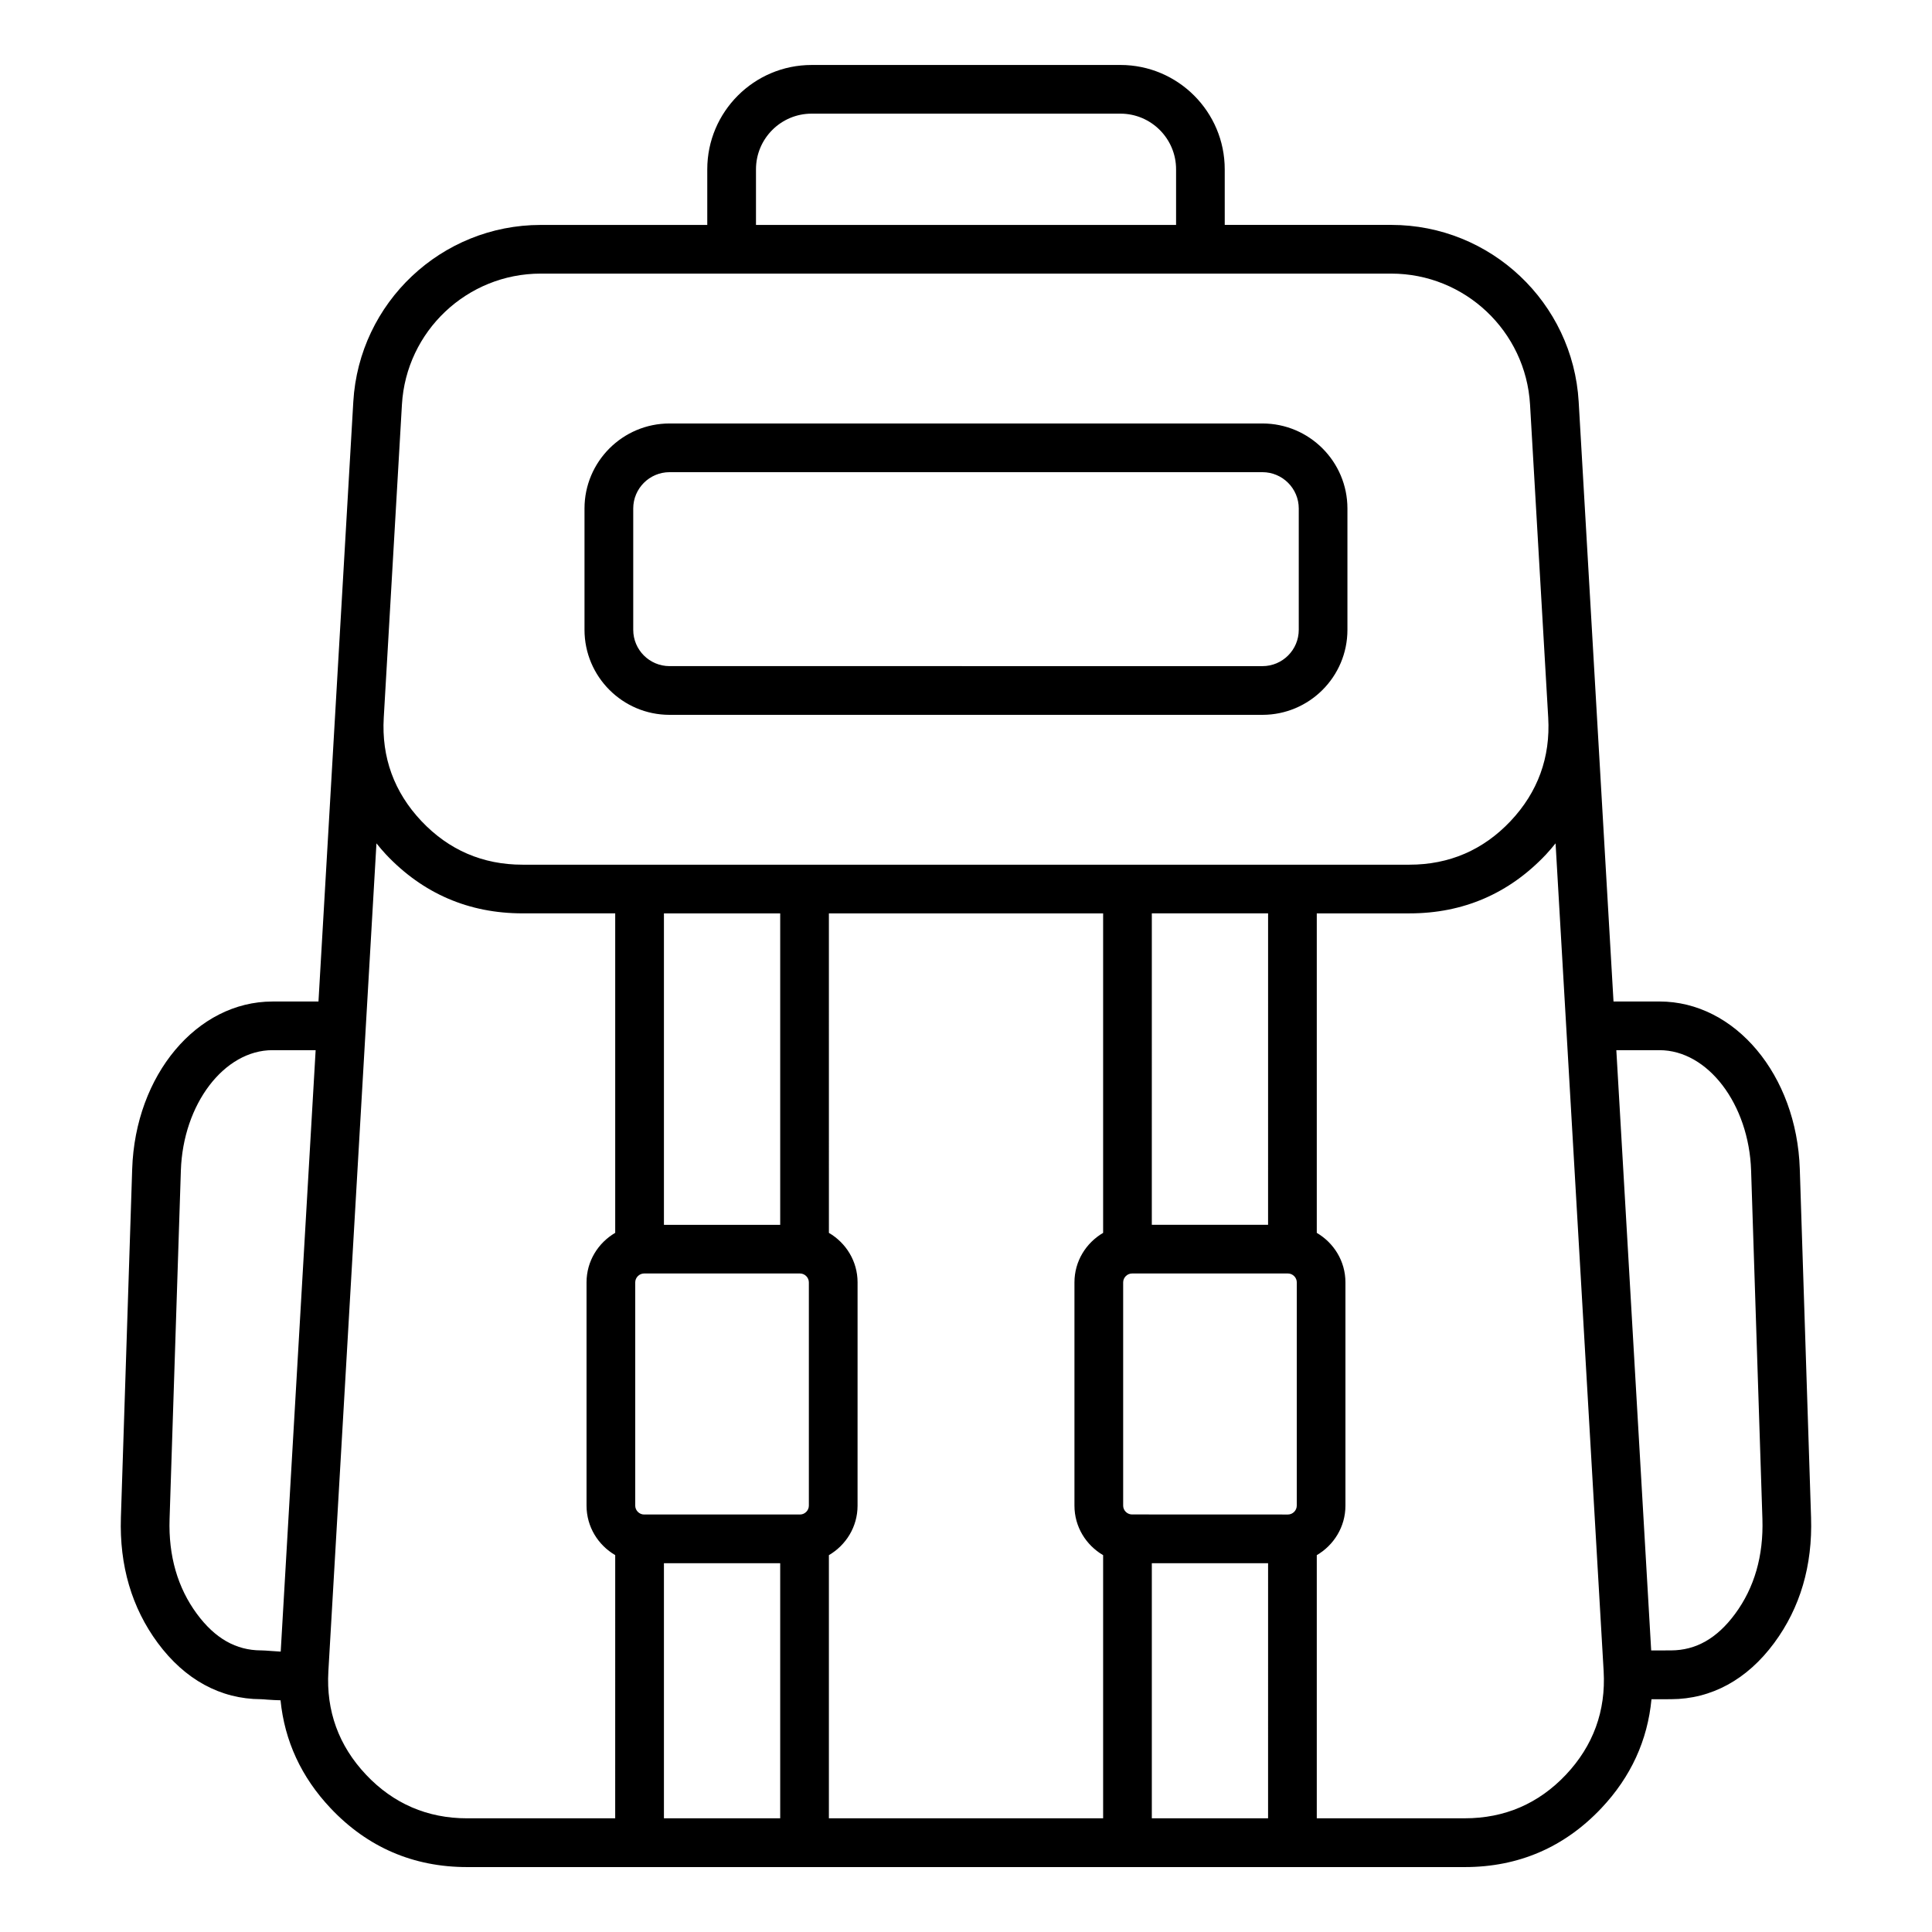
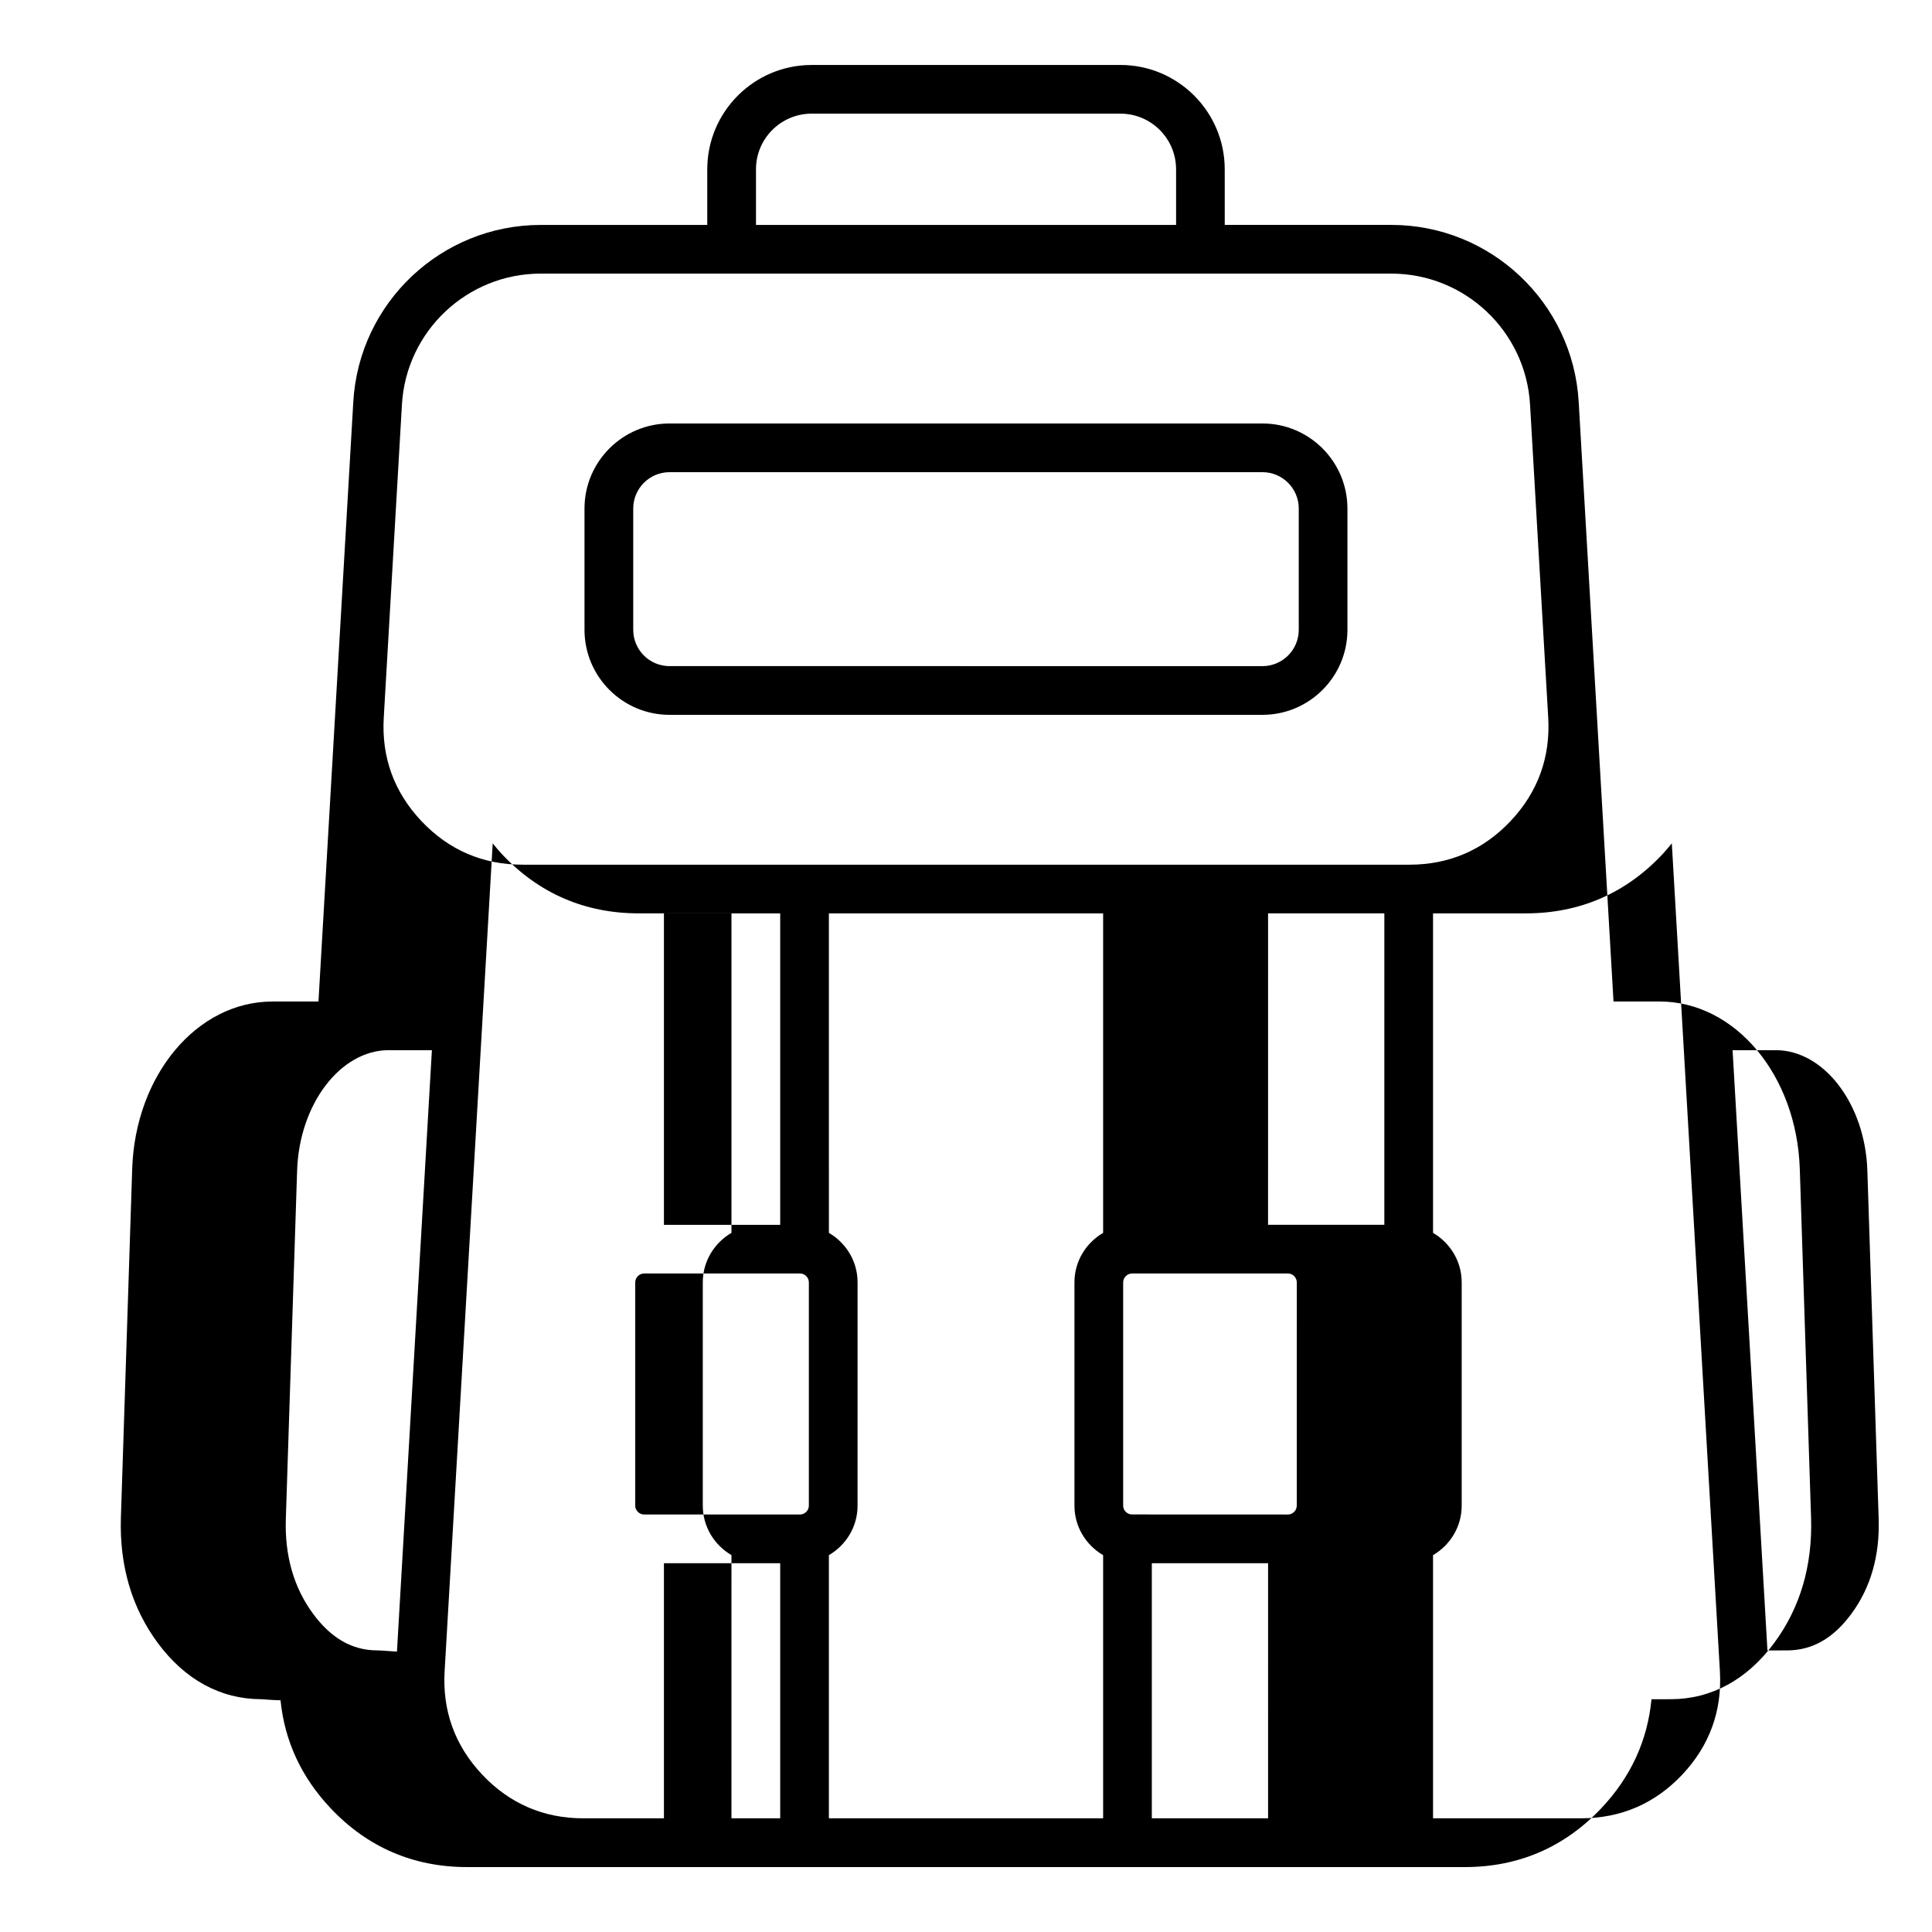
<svg xmlns="http://www.w3.org/2000/svg" fill="#000000" width="800px" height="800px" version="1.1" viewBox="144 144 512 512">
-   <path d="m321.43 333.44h157.13c12.422 0 22.523-10.102 22.523-22.523v-32.16c0-12.422-10.102-22.531-22.523-22.531h-157.13c-12.422 0-22.531 10.109-22.531 22.531v32.16c0.008 12.418 10.109 22.523 22.531 22.523zm-9.617-54.688c0-5.305 4.32-9.621 9.621-9.621h157.13c5.301 0 9.621 4.32 9.621 9.621v32.16c0 5.305-4.312 9.621-9.621 9.621l-157.13-0.004c-5.305 0-9.621-4.312-9.621-9.621zm309.15 175.05c-0.809-24.898-17.141-44.395-37.176-44.395h-12.191l-4.414-75.977v-0.004l-4.816-82.961c-1.527-26.277-23.34-46.863-49.66-46.863h-44.137l-0.004-14.738c0-15.246-12.402-27.648-27.648-27.648l-81.836 0.004c-15.246 0-27.648 12.402-27.648 27.648v14.742h-44.137c-26.324 0-48.137 20.582-49.668 46.863l-9.23 158.94h-12.191c-20.035 0-36.367 19.5-37.176 44.395l-2.992 92.34c-0.41 12.738 2.875 23.922 9.766 33.246 7.184 9.723 16.637 14.879 27.336 14.91 0.387 0 0.992 0.059 1.699 0.117 1.242 0.102 2.367 0.137 3.504 0.172 1.074 10.742 5.481 20.348 13.262 28.598 9.773 10.355 21.945 15.602 36.18 15.602h174.95c0.016 0 0.027 0.004 0.043 0.004h43.715c0.016 0 0.027-0.004 0.043-0.004h45.652c14.238 0 26.414-5.254 36.18-15.602 7.852-8.316 12.258-18.016 13.289-28.875l5.191-0.012c10.695-0.031 20.152-5.184 27.332-14.91 6.891-9.324 10.18-20.516 9.766-33.246zm-276.62-264.94c0-8.129 6.613-14.742 14.742-14.742h81.844c8.125 0 14.742 6.613 14.742 14.742v14.742h-111.33zm-57.043 27.648h225.4c19.492 0 35.648 15.246 36.777 34.707l4.816 82.965c0.609 10.523-2.75 19.75-9.98 27.414-7.238 7.668-16.258 11.555-26.797 11.555h-235.04c-10.543 0-19.555-3.891-26.797-11.555-7.238-7.668-10.598-16.898-9.98-27.422l4.816-82.965c1.129-19.453 17.281-34.699 36.777-34.699zm63.461 169.55v82.531h-30.812v-82.531zm-36.07 159.3c-1.27 0-2.348-1.07-2.348-2.34v-59.184c0-1.27 1.074-2.348 2.348-2.348h41.324c1.27 0 2.34 1.074 2.34 2.348v59.184c0 1.27-1.074 2.34-2.34 2.34zm5.258 12.91h30.812v67.602h-30.812zm43.715-2.137c4.523-2.648 7.598-7.504 7.598-13.113l0.004-59.184c0-5.609-3.074-10.469-7.598-13.113l-0.004-84.668h72.676v84.668c-4.523 2.648-7.598 7.504-7.598 13.113v59.184c0 5.609 3.074 10.465 7.598 13.113v69.738h-72.676zm123.99-13.113c0 1.27-1.07 2.34-2.34 2.34l-41.402-0.016c-1.234-0.047-2.262-1.082-2.262-2.324v-59.184c0-1.27 1.074-2.348 2.348-2.348h41.324c1.27 0 2.34 1.074 2.34 2.348l-0.004 59.184zm-38.41 82.852v-67.602h30.812l-0.004 67.602zm30.809-157.29h-30.812l0.004-82.531h30.812zm-266.88 112.79c-6.633-0.02-12.191-3.18-16.988-9.672-5.121-6.934-7.562-15.398-7.246-25.152l2.992-92.34c0.57-17.59 11.461-31.906 24.277-31.906h11.441l-9.258 159.39c-0.965-0.047-1.926-0.121-2.523-0.168-1.133-0.086-2.09-0.156-2.695-0.156zm27.828 32.938c-7.238-7.668-10.598-16.895-9.98-27.422l12.742-219.39c0.812 0.996 1.625 1.988 2.531 2.949 9.777 10.355 21.945 15.602 36.18 15.602h24.562v84.668c-4.523 2.648-7.598 7.504-7.598 13.113v59.184c0 5.606 3.074 10.465 7.598 13.109l-0.004 69.75h-39.234c-10.543 0-19.562-3.891-26.797-11.559zm317.99 0c-7.238 7.668-16.246 11.555-26.793 11.555h-39.238v-69.734c4.519-2.648 7.594-7.504 7.594-13.109v-59.188c0-5.609-3.074-10.465-7.594-13.113v-84.668h24.562c14.234 0 26.406-5.246 36.184-15.609 0.902-0.961 1.715-1.953 2.535-2.949l12.742 219.39c0.605 10.535-2.762 19.754-9.992 27.422zm44.816-42.609c-4.793 6.492-10.355 9.652-16.984 9.672l-5.242 0.012-9.238-159.08h11.441c12.816 0 23.707 14.316 24.277 31.906l2.996 92.332c0.312 9.766-2.125 18.23-7.25 25.16z" />
+   <path d="m321.43 333.44h157.13c12.422 0 22.523-10.102 22.523-22.523v-32.16c0-12.422-10.102-22.531-22.523-22.531h-157.13c-12.422 0-22.531 10.109-22.531 22.531v32.16c0.008 12.418 10.109 22.523 22.531 22.523zm-9.617-54.688c0-5.305 4.32-9.621 9.621-9.621h157.13c5.301 0 9.621 4.32 9.621 9.621v32.16c0 5.305-4.312 9.621-9.621 9.621l-157.13-0.004c-5.305 0-9.621-4.312-9.621-9.621zm309.15 175.05c-0.809-24.898-17.141-44.395-37.176-44.395h-12.191l-4.414-75.977v-0.004l-4.816-82.961c-1.527-26.277-23.34-46.863-49.66-46.863h-44.137l-0.004-14.738c0-15.246-12.402-27.648-27.648-27.648l-81.836 0.004c-15.246 0-27.648 12.402-27.648 27.648v14.742h-44.137c-26.324 0-48.137 20.582-49.668 46.863l-9.23 158.94h-12.191c-20.035 0-36.367 19.5-37.176 44.395l-2.992 92.34c-0.41 12.738 2.875 23.922 9.766 33.246 7.184 9.723 16.637 14.879 27.336 14.91 0.387 0 0.992 0.059 1.699 0.117 1.242 0.102 2.367 0.137 3.504 0.172 1.074 10.742 5.481 20.348 13.262 28.598 9.773 10.355 21.945 15.602 36.18 15.602h174.95c0.016 0 0.027 0.004 0.043 0.004h43.715c0.016 0 0.027-0.004 0.043-0.004h45.652c14.238 0 26.414-5.254 36.18-15.602 7.852-8.316 12.258-18.016 13.289-28.875l5.191-0.012c10.695-0.031 20.152-5.184 27.332-14.91 6.891-9.324 10.18-20.516 9.766-33.246zm-276.62-264.94c0-8.129 6.613-14.742 14.742-14.742h81.844c8.125 0 14.742 6.613 14.742 14.742v14.742h-111.33zm-57.043 27.648h225.4c19.492 0 35.648 15.246 36.777 34.707l4.816 82.965c0.609 10.523-2.75 19.75-9.98 27.414-7.238 7.668-16.258 11.555-26.797 11.555h-235.04c-10.543 0-19.555-3.891-26.797-11.555-7.238-7.668-10.598-16.898-9.98-27.422l4.816-82.965c1.129-19.453 17.281-34.699 36.777-34.699zm63.461 169.55v82.531h-30.812v-82.531zm-36.07 159.3c-1.27 0-2.348-1.07-2.348-2.34v-59.184c0-1.27 1.074-2.348 2.348-2.348h41.324c1.27 0 2.34 1.074 2.34 2.348v59.184c0 1.27-1.074 2.34-2.34 2.34zm5.258 12.91h30.812v67.602h-30.812zm43.715-2.137c4.523-2.648 7.598-7.504 7.598-13.113l0.004-59.184c0-5.609-3.074-10.469-7.598-13.113l-0.004-84.668h72.676v84.668c-4.523 2.648-7.598 7.504-7.598 13.113v59.184c0 5.609 3.074 10.465 7.598 13.113v69.738h-72.676zm123.99-13.113c0 1.27-1.07 2.34-2.34 2.34l-41.402-0.016c-1.234-0.047-2.262-1.082-2.262-2.324v-59.184c0-1.27 1.074-2.348 2.348-2.348h41.324c1.27 0 2.34 1.074 2.34 2.348l-0.004 59.184zm-38.41 82.852v-67.602h30.812l-0.004 67.602m30.809-157.29h-30.812l0.004-82.531h30.812zm-266.88 112.79c-6.633-0.02-12.191-3.18-16.988-9.672-5.121-6.934-7.562-15.398-7.246-25.152l2.992-92.34c0.57-17.59 11.461-31.906 24.277-31.906h11.441l-9.258 159.39c-0.965-0.047-1.926-0.121-2.523-0.168-1.133-0.086-2.09-0.156-2.695-0.156zm27.828 32.938c-7.238-7.668-10.598-16.895-9.98-27.422l12.742-219.39c0.812 0.996 1.625 1.988 2.531 2.949 9.777 10.355 21.945 15.602 36.18 15.602h24.562v84.668c-4.523 2.648-7.598 7.504-7.598 13.113v59.184c0 5.606 3.074 10.465 7.598 13.109l-0.004 69.75h-39.234c-10.543 0-19.562-3.891-26.797-11.559zm317.99 0c-7.238 7.668-16.246 11.555-26.793 11.555h-39.238v-69.734c4.519-2.648 7.594-7.504 7.594-13.109v-59.188c0-5.609-3.074-10.465-7.594-13.113v-84.668h24.562c14.234 0 26.406-5.246 36.184-15.609 0.902-0.961 1.715-1.953 2.535-2.949l12.742 219.39c0.605 10.535-2.762 19.754-9.992 27.422zm44.816-42.609c-4.793 6.492-10.355 9.652-16.984 9.672l-5.242 0.012-9.238-159.08h11.441c12.816 0 23.707 14.316 24.277 31.906l2.996 92.332c0.312 9.766-2.125 18.23-7.25 25.16z" />
</svg>